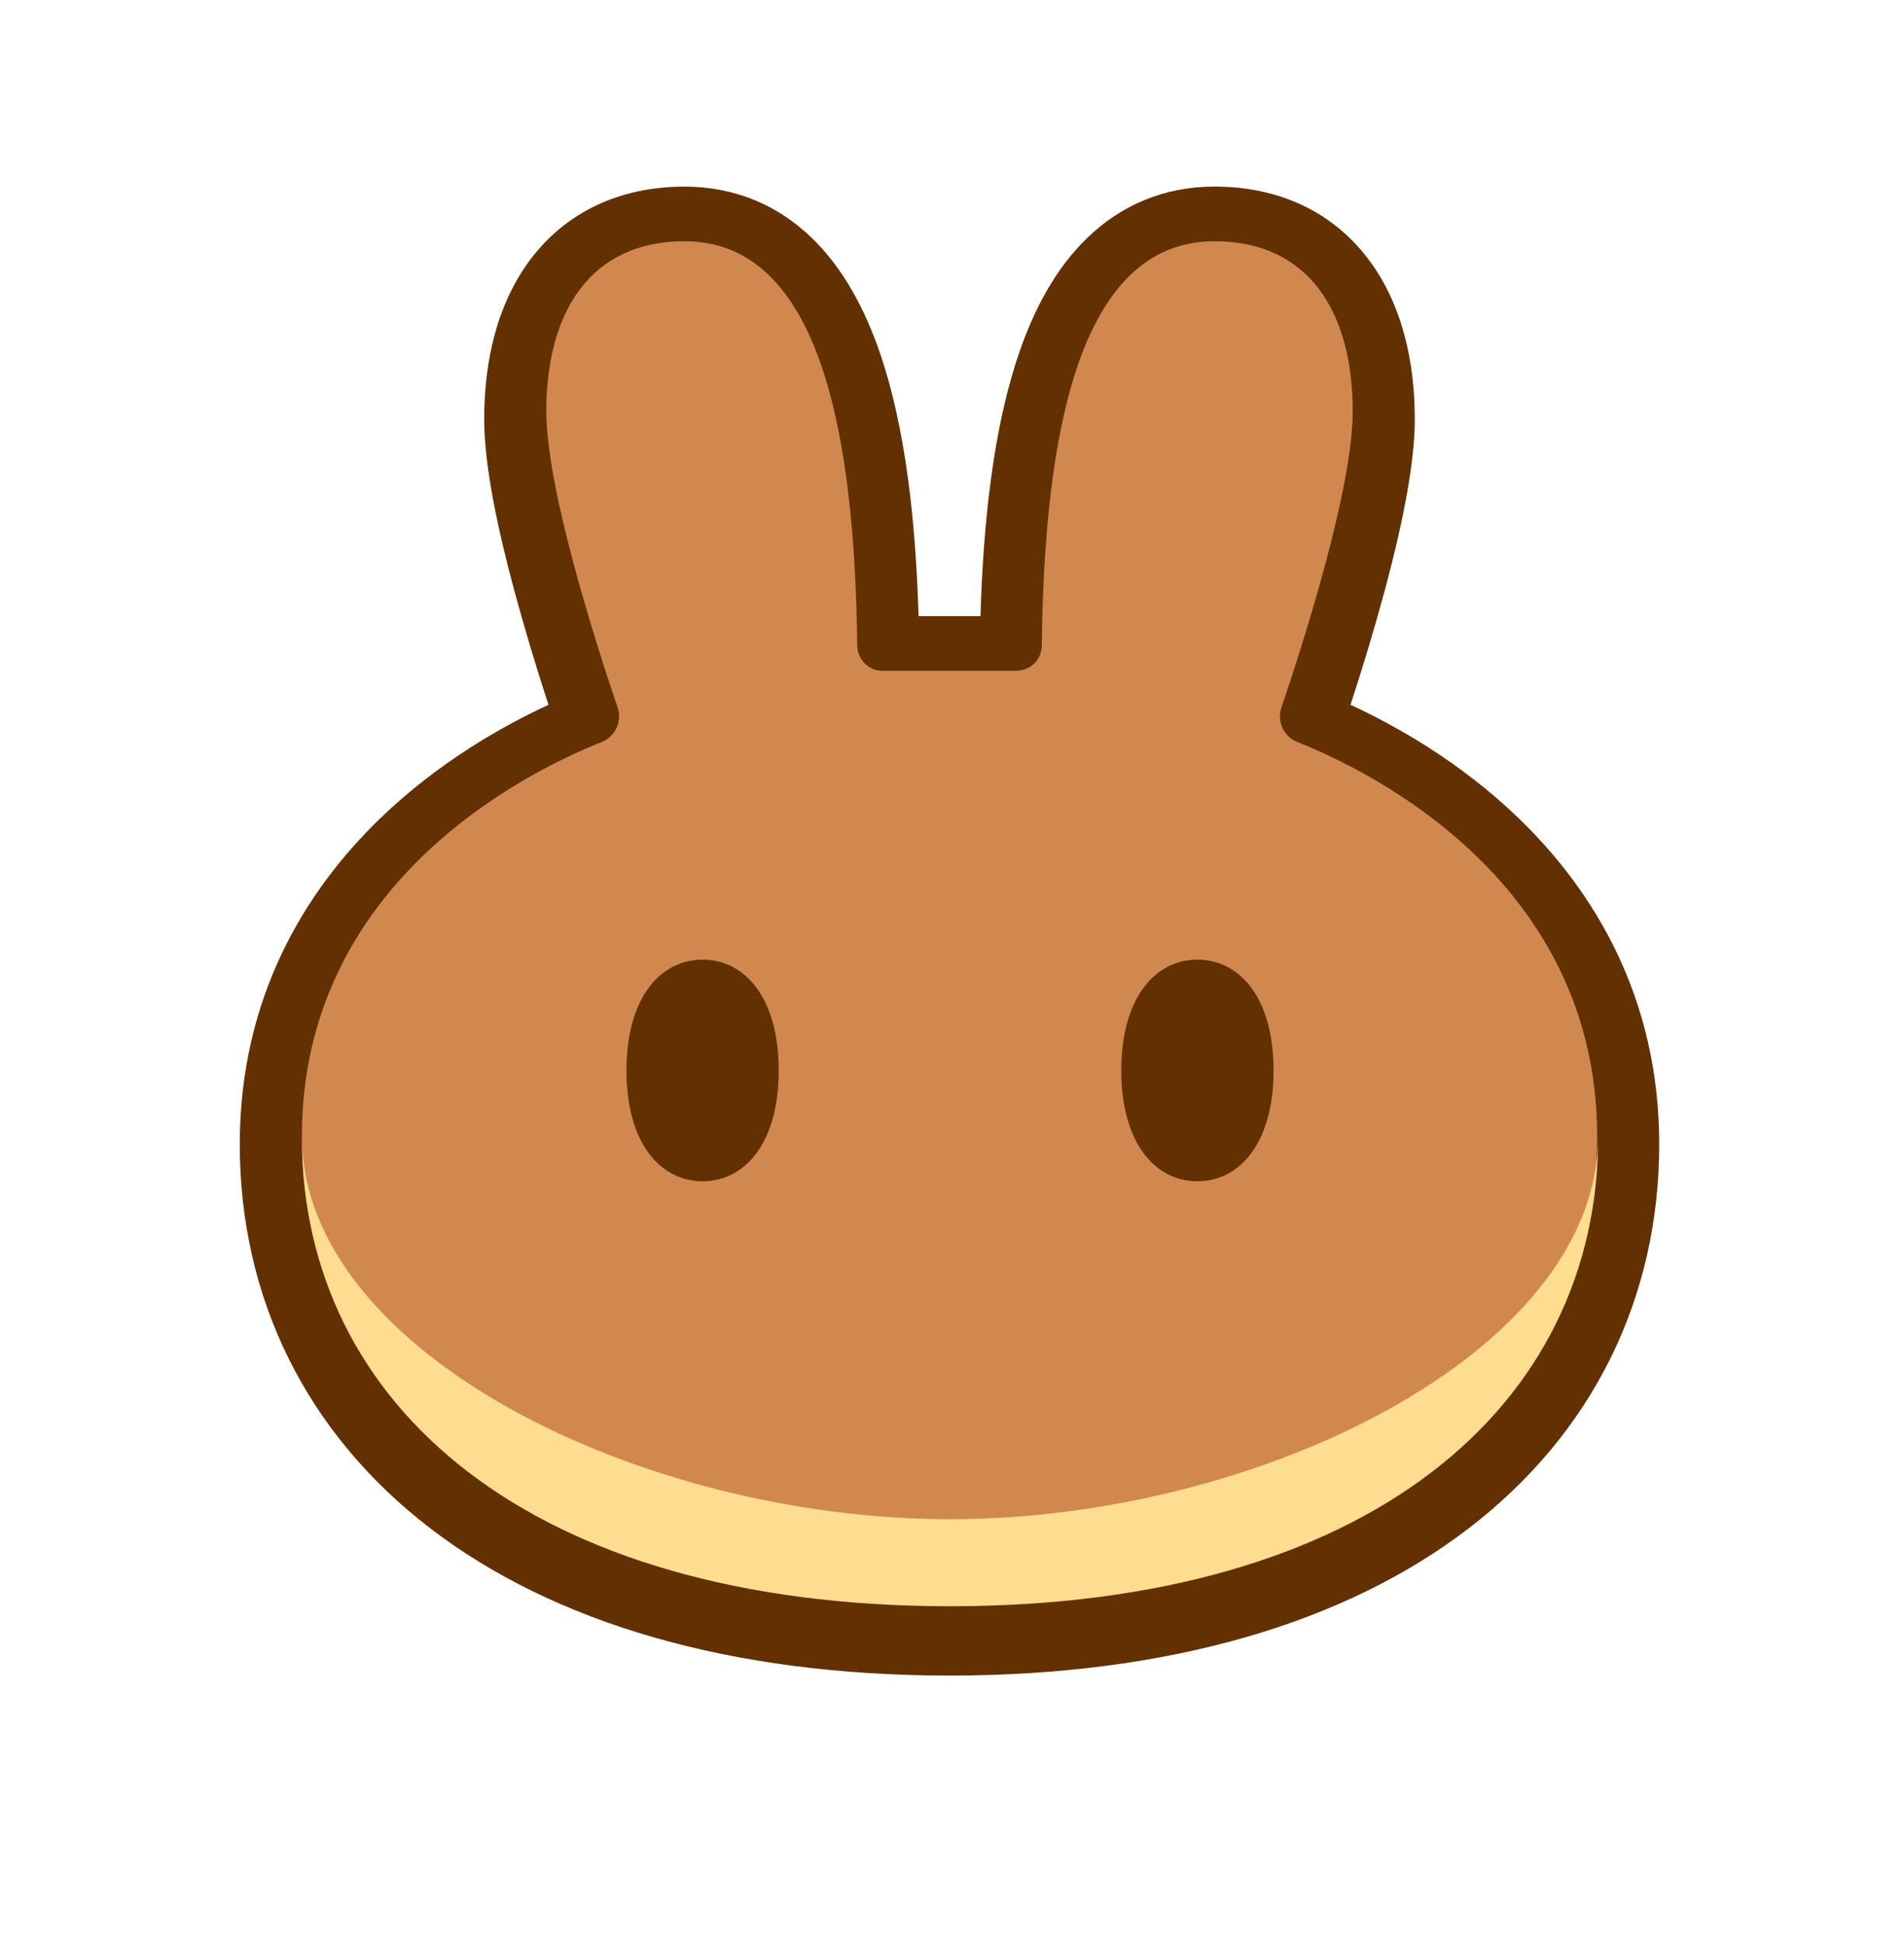
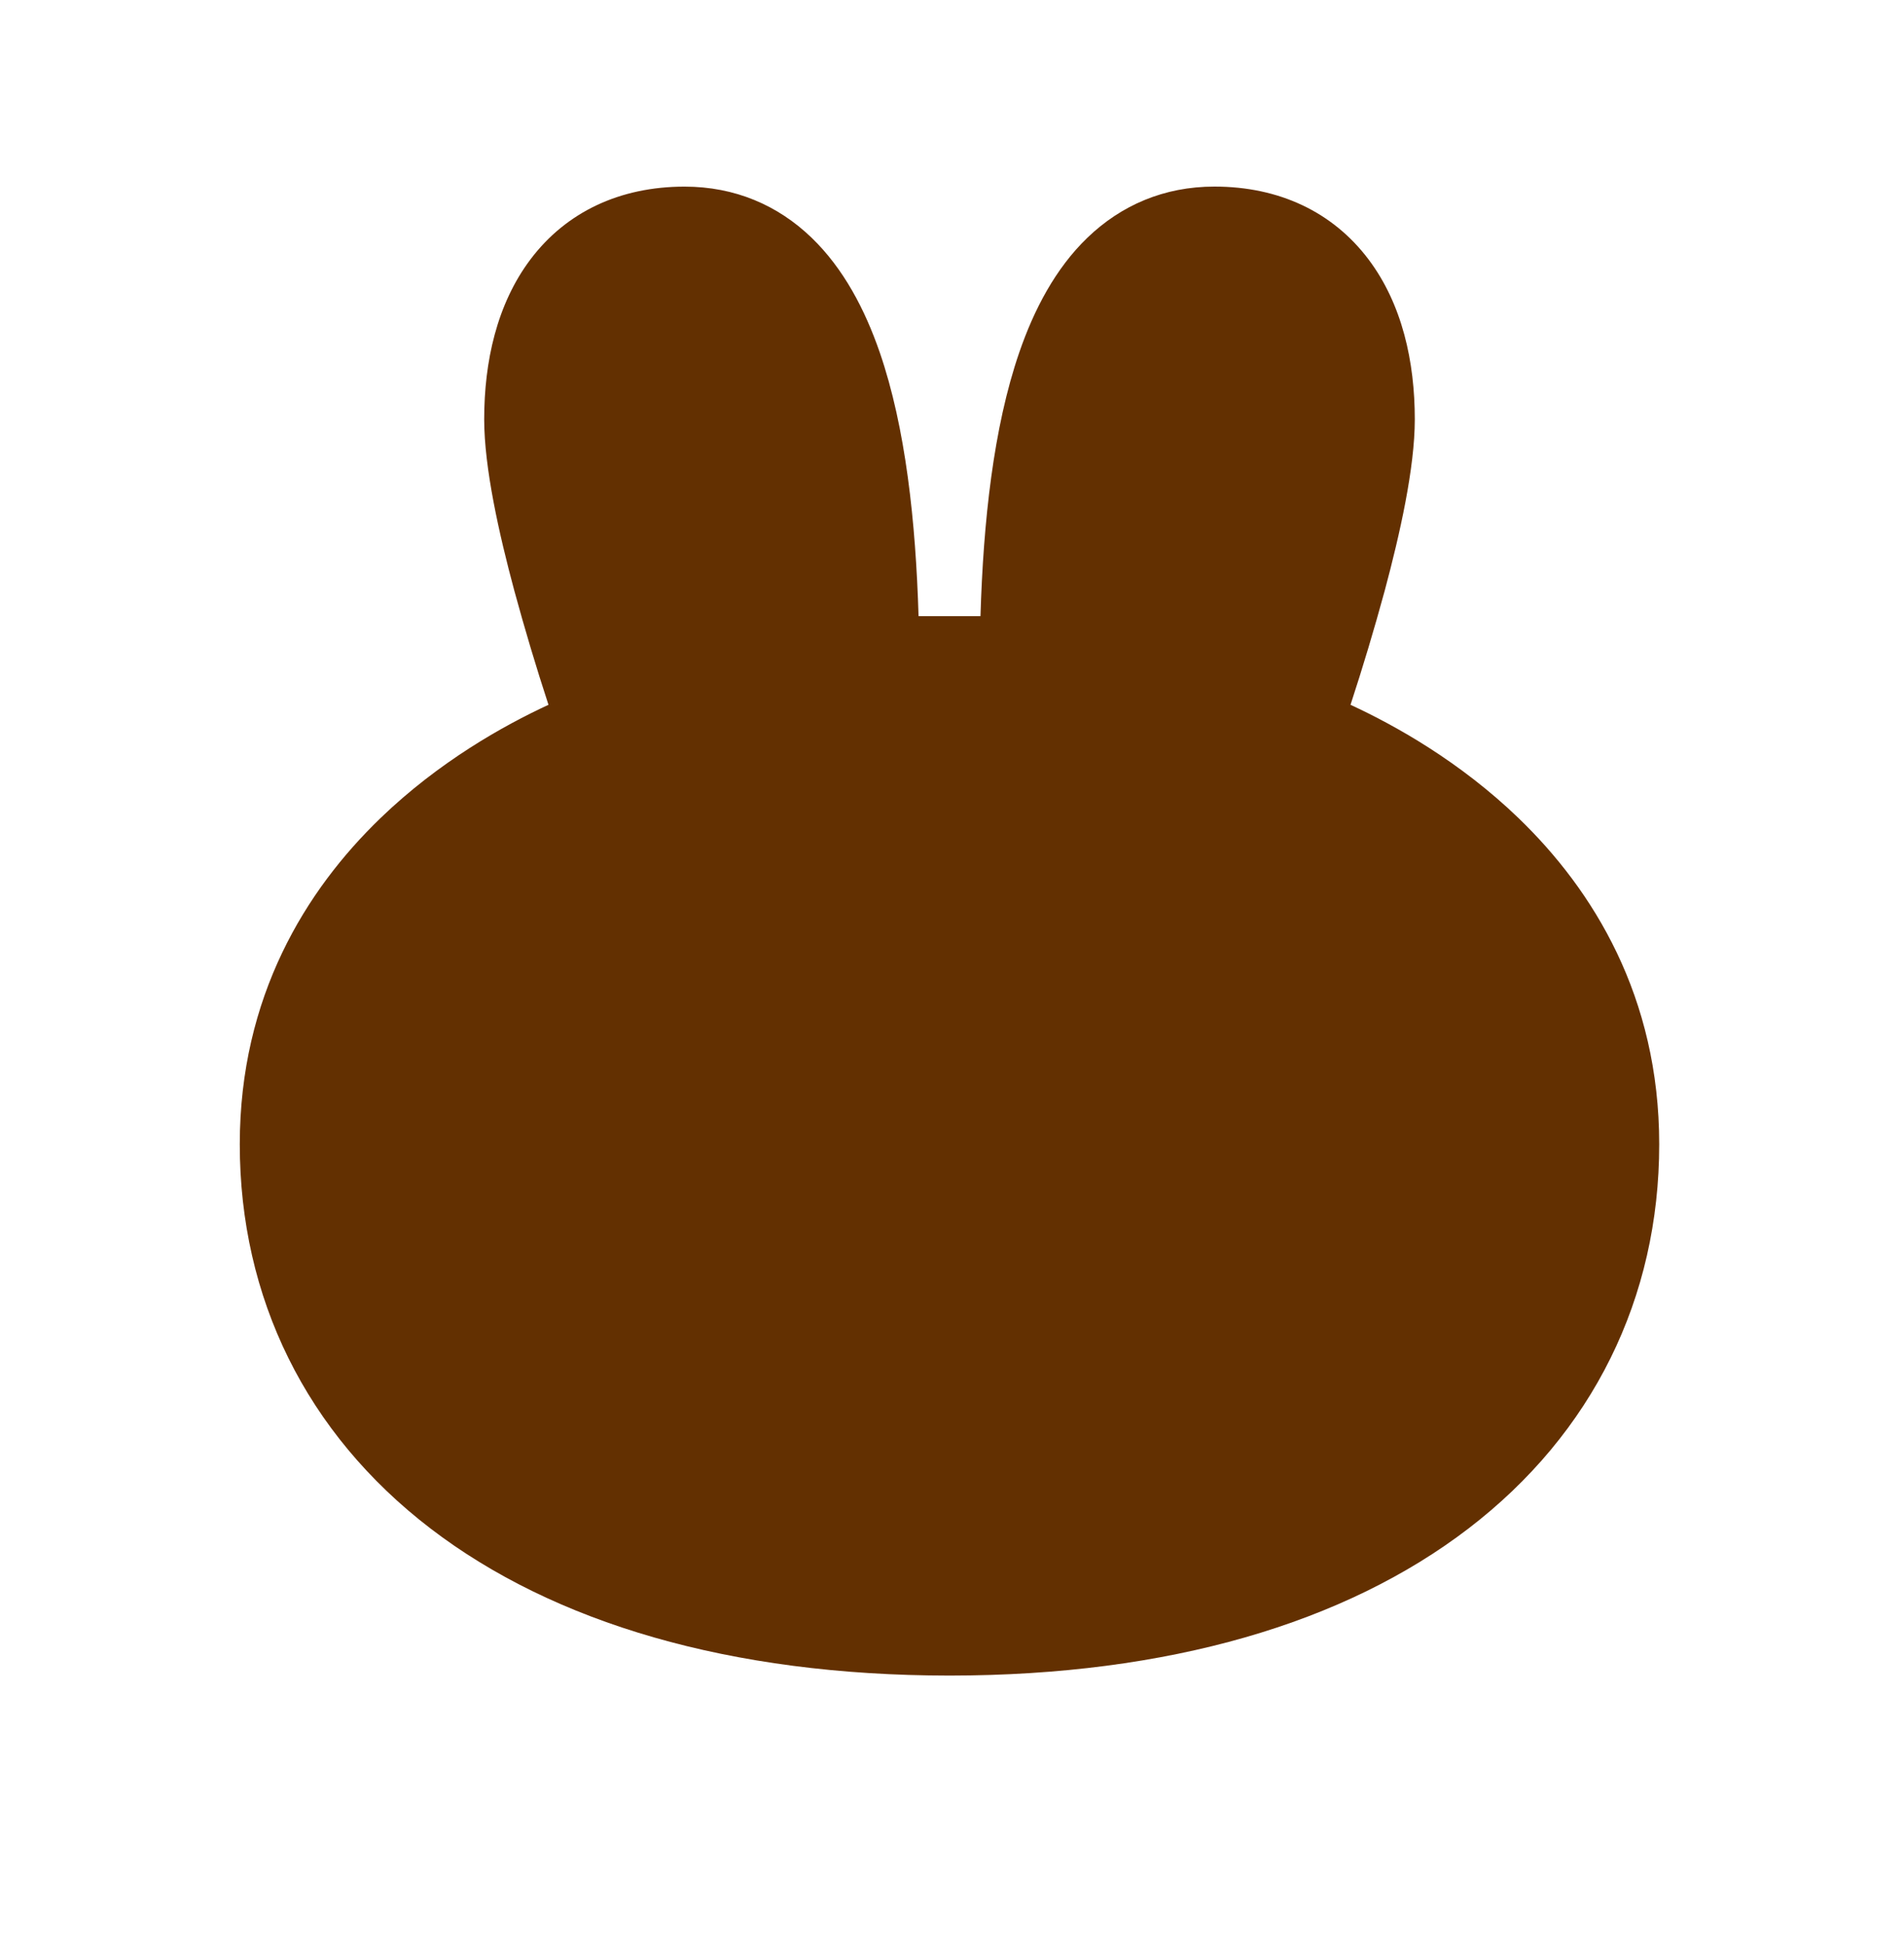
<svg xmlns="http://www.w3.org/2000/svg" width="46" height="47" viewBox="0 0 46 47" fill="none">
  <path fill-rule="evenodd" clip-rule="evenodd" d="M22.926 40.484C17.638 40.48 13.379 39.211 10.403 36.932C7.391 34.625 5.793 31.352 5.793 27.648C5.793 24.08 7.388 21.507 9.192 19.767C10.605 18.404 12.165 17.531 13.251 17.029C12.952 16.116 12.677 15.195 12.425 14.269C12.058 12.904 11.698 11.304 11.698 10.131C11.698 8.743 12.001 7.349 12.817 6.266C13.679 5.122 14.977 4.509 16.538 4.509C17.759 4.509 18.795 4.961 19.606 5.742C20.381 6.488 20.897 7.48 21.254 8.513C21.88 10.329 22.124 12.61 22.192 14.887H23.688C23.756 12.61 24 10.329 24.626 8.513C24.982 7.48 25.498 6.488 26.273 5.742C27.085 4.961 28.12 4.508 29.341 4.508C30.902 4.508 32.2 5.122 33.062 6.266C33.878 7.349 34.181 8.743 34.181 10.132C34.181 11.304 33.821 12.904 33.455 14.269C33.203 15.195 32.927 16.116 32.628 17.029C33.714 17.531 35.274 18.404 36.688 19.767C38.492 21.507 40.086 24.08 40.086 27.648C40.086 31.352 38.488 34.625 35.476 36.932C32.501 39.211 28.241 40.48 22.953 40.484H22.926V40.484Z" fill="#633001" />
-   <path d="M16.539 5.829C14.252 5.829 13.199 7.552 13.199 9.936C13.199 11.831 14.422 15.625 14.924 17.102C15.037 17.434 14.86 17.799 14.536 17.928C12.703 18.658 7.294 21.331 7.294 27.453C7.294 33.902 12.791 38.765 22.928 38.773H22.952C33.089 38.765 38.586 33.902 38.586 27.453C38.586 21.331 33.177 18.657 31.344 17.928C31.186 17.865 31.058 17.745 30.986 17.592C30.914 17.439 30.903 17.263 30.956 17.102C31.458 15.625 32.681 11.831 32.681 9.936C32.681 7.552 31.628 5.829 29.341 5.829C26.049 5.829 25.228 10.539 25.169 15.595C25.169 15.757 25.105 15.911 24.991 16.026C24.877 16.14 24.723 16.205 24.561 16.207H21.318C20.984 16.207 20.714 15.933 20.71 15.595C20.652 10.539 19.831 5.829 16.539 5.829V5.829Z" fill="#D1884F" />
-   <path d="M22.952 36.706C15.504 36.706 7.306 32.679 7.294 27.465V27.489C7.294 33.944 12.8 38.809 22.952 38.809C33.104 38.809 38.61 33.944 38.61 27.489V27.465C38.597 32.678 30.4 36.706 22.952 36.706V36.706Z" fill="#FEDC90" />
-   <path d="M18.814 25.864C18.814 27.624 17.99 28.541 16.974 28.541C15.958 28.541 15.135 27.624 15.135 25.864C15.135 24.103 15.958 23.186 16.974 23.186C17.99 23.186 18.814 24.103 18.814 25.864ZM30.769 25.864C30.769 27.624 29.945 28.541 28.929 28.541C27.913 28.541 27.09 27.624 27.09 25.864C27.09 24.103 27.913 23.186 28.93 23.186C29.945 23.186 30.769 24.103 30.769 25.864H30.769Z" fill="#633001" />
</svg>